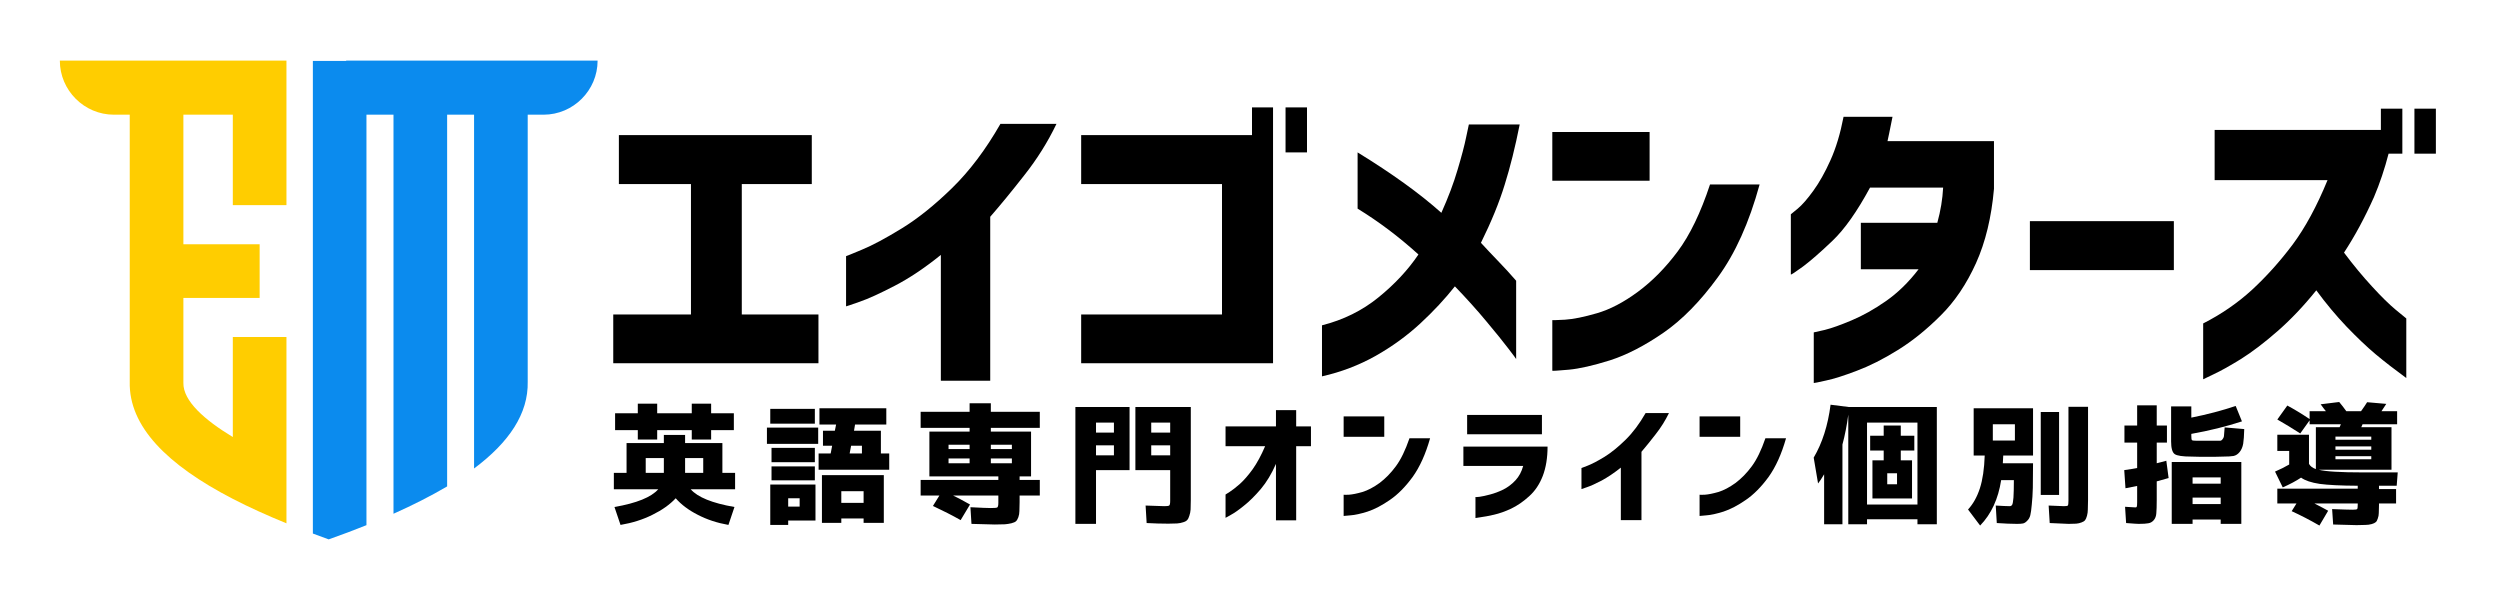
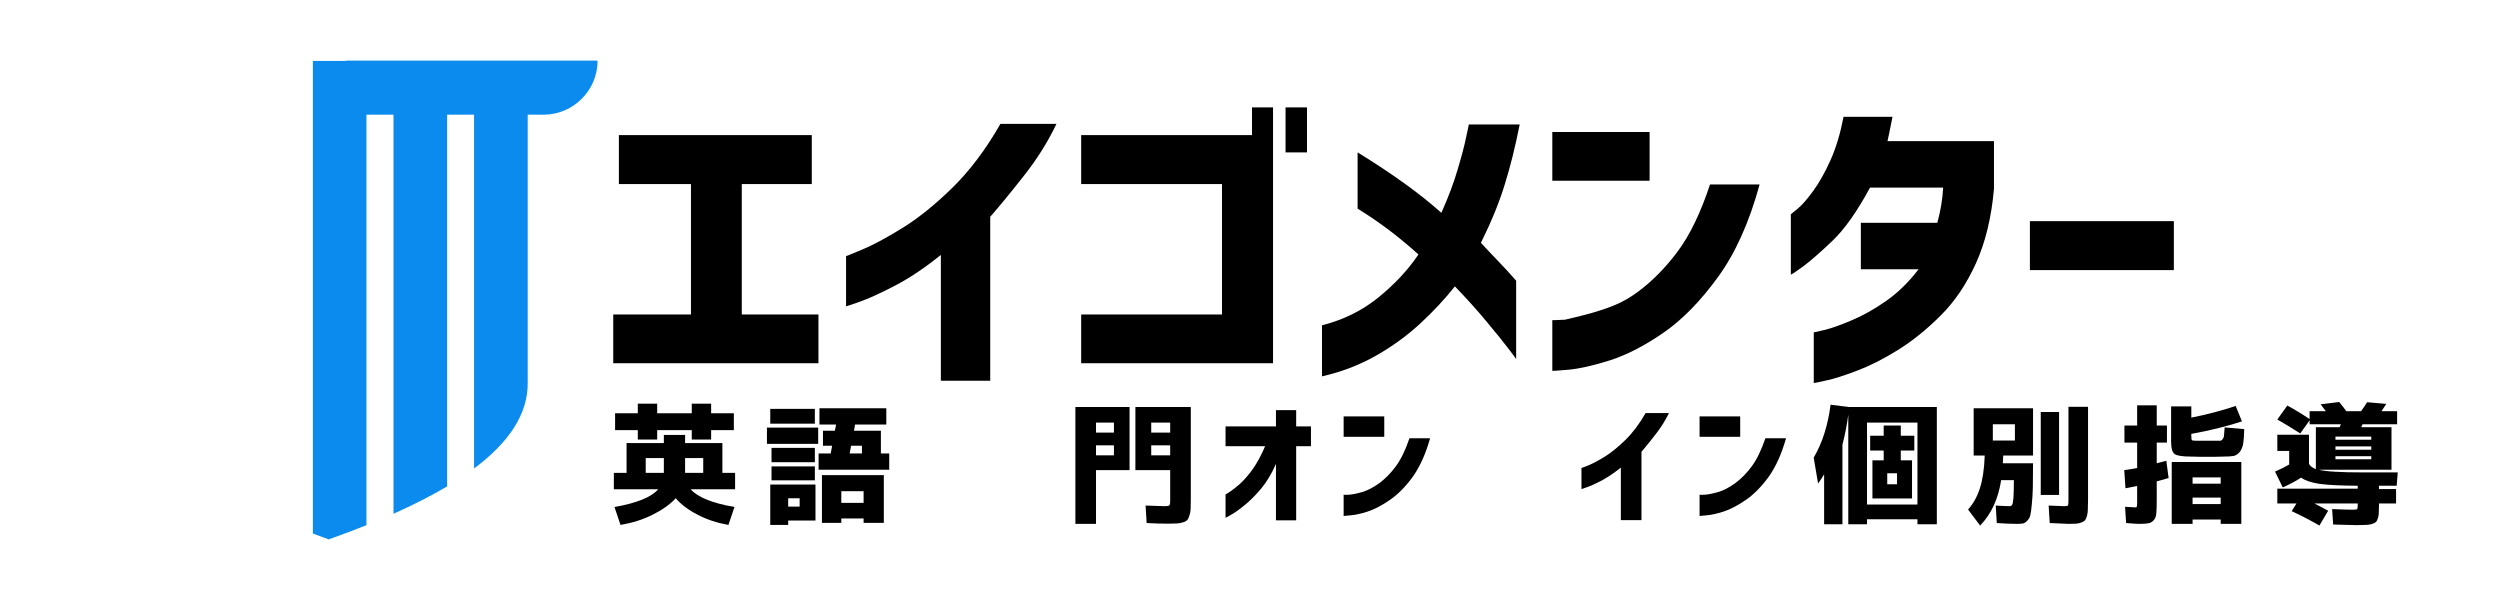
<svg xmlns="http://www.w3.org/2000/svg" width="250" zoomAndPan="magnify" viewBox="0 0 187.5 45" height="60" preserveAspectRatio="xMidYMid meet" version="1.0">
  <defs>
    <g />
    <clipPath id="0594499240">
-       <path d="M 4.488 4.547 L 22 4.547 L 22 40 L 4.488 40 Z M 4.488 4.547 " clip-rule="nonzero" />
-     </clipPath>
+       </clipPath>
    <clipPath id="fc4bbb10b7">
      <path d="M 23 4.547 L 44.879 4.547 L 44.879 40.453 L 23 40.453 Z M 23 4.547 " clip-rule="nonzero" />
    </clipPath>
  </defs>
  <g clip-path="url(#0594499240)">
    <path fill="#ffcd00" d="M 21.484 4.547 L 4.488 4.547 C 4.488 6.777 6.316 8.602 8.543 8.602 L 9.73 8.602 L 9.73 28.625 C 9.652 31.98 12.527 34.863 17.461 37.414 C 18.684 38.047 20.023 38.652 21.484 39.25 L 21.484 25.273 L 17.461 25.273 L 17.461 32.777 C 15.355 31.504 13.723 30.074 13.754 28.715 L 13.754 22.344 L 19.473 22.344 L 19.473 18.32 L 13.754 18.32 L 13.754 8.602 L 17.461 8.602 L 17.461 15.387 L 21.484 15.387 Z M 21.484 4.547 " fill-opacity="1" fill-rule="evenodd" />
  </g>
  <g clip-path="url(#fc4bbb10b7)">
    <path fill="#0b8bee" d="M 27.484 35 L 27.484 8.602 L 29.512 8.602 L 29.512 38.531 C 30.984 37.875 32.316 37.195 33.496 36.504 L 33.535 36.477 L 33.535 8.602 L 35.555 8.602 L 35.555 28.715 C 35.555 28.746 35.555 28.789 35.555 28.82 L 35.555 35.137 C 38.18 33.176 39.633 31.02 39.578 28.625 L 39.578 8.602 L 40.766 8.602 C 42.996 8.602 44.82 6.777 44.82 4.547 L 25.961 4.547 L 25.961 4.57 L 23.465 4.57 L 23.465 40.016 C 23.852 40.16 24.246 40.309 24.652 40.453 C 25.637 40.105 26.582 39.75 27.484 39.387 Z M 27.484 35 " fill-opacity="1" fill-rule="evenodd" />
  </g>
  <g fill="#000000" fill-opacity="1">
    <g transform="translate(44.9, 27.227)">
      <g>
        <path d="M 1.516 -13.422 L 1.516 -17.094 L 15.984 -17.094 L 15.984 -13.422 L 10.734 -13.422 L 10.734 -3.641 L 16.484 -3.641 L 16.484 0.016 L 1.094 0.016 L 1.094 -3.641 L 6.922 -3.641 L 6.922 -13.422 Z M 1.516 -13.422 " />
      </g>
    </g>
    <g transform="translate(62.455, 27.227)">
      <g>
        <path d="M 16.781 -17.938 C 16.125 -16.57 15.32 -15.289 14.375 -14.094 C 13.438 -12.895 12.582 -11.852 11.812 -10.969 L 11.812 1.328 L 8.109 1.328 L 8.109 -8.109 C 6.91 -7.141 5.758 -6.367 4.656 -5.797 C 3.551 -5.223 2.672 -4.82 2.016 -4.594 C 1.359 -4.363 1.02 -4.25 1 -4.25 L 1 -8.016 C 1.02 -8.016 1.414 -8.176 2.188 -8.5 C 2.969 -8.82 3.961 -9.352 5.172 -10.094 C 6.379 -10.832 7.641 -11.844 8.953 -13.125 C 10.266 -14.406 11.473 -16.008 12.578 -17.938 Z M 16.781 -17.938 " />
      </g>
    </g>
    <g transform="translate(79.869, 27.227)">
      <g>
        <path d="M 1.219 -13.422 L 1.219 -17.094 L 14.031 -17.094 L 14.031 -19.172 L 15.609 -19.172 L 15.609 0.016 L 1.219 0.016 L 1.219 -3.641 L 11.781 -3.641 L 11.781 -13.422 Z M 16.547 -15.797 L 16.547 -19.172 L 18.156 -19.172 L 18.156 -15.797 Z M 16.547 -15.797 " />
      </g>
    </g>
    <g transform="translate(98.008, 27.227)">
      <g>
        <path d="M 1.141 1 L 1.141 -2.828 C 2.742 -3.234 4.156 -3.93 5.375 -4.922 C 6.594 -5.91 7.594 -6.984 8.375 -8.141 C 6.906 -9.473 5.383 -10.617 3.812 -11.578 L 3.812 -15.797 C 6.395 -14.211 8.488 -12.703 10.094 -11.266 C 10.613 -12.422 11.02 -13.5 11.312 -14.5 C 11.613 -15.508 11.828 -16.32 11.953 -16.938 C 12.086 -17.551 12.156 -17.867 12.156 -17.891 L 15.969 -17.891 C 15.633 -16.203 15.258 -14.695 14.844 -13.375 C 14.438 -12.051 13.844 -10.598 13.062 -9.016 C 13.426 -8.617 13.848 -8.172 14.328 -7.672 C 14.805 -7.18 15.266 -6.68 15.703 -6.172 L 15.703 -0.297 C 15.703 -0.316 15.508 -0.578 15.125 -1.078 C 14.738 -1.586 14.191 -2.266 13.484 -3.109 C 12.785 -3.953 11.992 -4.832 11.109 -5.75 C 10.367 -4.812 9.504 -3.883 8.516 -2.969 C 7.523 -2.051 6.406 -1.238 5.156 -0.531 C 3.914 0.164 2.578 0.676 1.141 1 Z M 1.141 1 " />
      </g>
    </g>
    <g transform="translate(115.142, 27.227)">
      <g>
-         <path d="M 1.281 -13.672 L 1.281 -17.328 L 8.578 -17.328 L 8.578 -13.672 Z M 16.828 -13.391 C 16.047 -10.535 15 -8.211 13.688 -6.422 C 12.383 -4.629 11.023 -3.242 9.609 -2.266 C 8.203 -1.297 6.867 -0.609 5.609 -0.203 C 4.348 0.191 3.316 0.426 2.516 0.5 C 1.711 0.57 1.301 0.598 1.281 0.578 L 1.281 -3.219 C 1.301 -3.207 1.617 -3.219 2.234 -3.25 C 2.859 -3.289 3.656 -3.453 4.625 -3.734 C 5.602 -4.016 6.629 -4.551 7.703 -5.344 C 8.785 -6.145 9.781 -7.156 10.688 -8.375 C 11.602 -9.602 12.41 -11.273 13.109 -13.391 Z M 16.828 -13.391 " />
+         <path d="M 1.281 -13.672 L 1.281 -17.328 L 8.578 -17.328 L 8.578 -13.672 Z M 16.828 -13.391 C 16.047 -10.535 15 -8.211 13.688 -6.422 C 12.383 -4.629 11.023 -3.242 9.609 -2.266 C 8.203 -1.297 6.867 -0.609 5.609 -0.203 C 4.348 0.191 3.316 0.426 2.516 0.5 C 1.711 0.57 1.301 0.598 1.281 0.578 L 1.281 -3.219 C 1.301 -3.207 1.617 -3.219 2.234 -3.25 C 5.602 -4.016 6.629 -4.551 7.703 -5.344 C 8.785 -6.145 9.781 -7.156 10.688 -8.375 C 11.602 -9.602 12.41 -11.273 13.109 -13.391 Z M 16.828 -13.391 " />
      </g>
    </g>
    <g transform="translate(133.001, 27.227)">
      <g>
        <path d="M 8.938 -18.469 C 8.852 -18.02 8.77 -17.609 8.688 -17.234 C 8.613 -16.867 8.57 -16.672 8.562 -16.641 L 16.547 -16.641 L 16.547 -13.062 C 16.359 -10.926 15.91 -9.07 15.203 -7.5 C 14.492 -5.926 13.609 -4.613 12.547 -3.562 C 11.492 -2.508 10.422 -1.645 9.328 -0.969 C 8.234 -0.289 7.211 0.223 6.266 0.578 C 5.316 0.941 4.547 1.188 3.953 1.312 C 3.359 1.445 3.051 1.508 3.031 1.5 L 3.031 -2.297 C 3.051 -2.297 3.328 -2.359 3.859 -2.484 C 4.391 -2.617 5.062 -2.859 5.875 -3.203 C 6.695 -3.547 7.551 -4.023 8.438 -4.641 C 9.32 -5.254 10.141 -6.051 10.891 -7.031 L 6.562 -7.031 L 6.562 -10.516 L 12.297 -10.516 C 12.547 -11.422 12.691 -12.301 12.734 -13.156 L 7.25 -13.156 C 6.281 -11.363 5.344 -10.035 4.438 -9.172 C 3.531 -8.305 2.789 -7.66 2.219 -7.234 C 1.645 -6.816 1.344 -6.617 1.312 -6.641 L 1.312 -11.156 C 1.32 -11.156 1.492 -11.297 1.828 -11.578 C 2.172 -11.867 2.562 -12.316 3 -12.922 C 3.445 -13.535 3.875 -14.297 4.281 -15.203 C 4.695 -16.117 5.023 -17.207 5.266 -18.469 Z M 8.938 -18.469 " />
      </g>
    </g>
    <g transform="translate(151.07, 27.227)">
      <g>
        <path d="M 1.172 -6.969 L 1.172 -10.641 L 11.969 -10.641 L 11.969 -6.969 Z M 1.172 -6.969 " />
      </g>
    </g>
    <g transform="translate(164.16, 27.227)">
      <g>
-         <path d="M 16.922 -15.703 L 16.922 -19.078 L 18.531 -19.078 L 18.531 -15.703 Z M 1.938 -13.719 L 1.938 -17.484 L 14.406 -17.484 L 14.406 -19.078 L 16.016 -19.078 L 16.016 -15.703 L 14.984 -15.703 C 14.691 -14.566 14.328 -13.484 13.891 -12.453 C 13.203 -10.91 12.453 -9.52 11.641 -8.281 C 12.336 -7.352 13.035 -6.508 13.734 -5.75 C 14.43 -4.988 15.031 -4.398 15.531 -3.984 C 16.039 -3.566 16.301 -3.352 16.312 -3.344 L 16.312 1.125 C 15.469 0.508 14.703 -0.082 14.016 -0.656 C 13.336 -1.227 12.609 -1.922 11.828 -2.734 C 11.047 -3.555 10.289 -4.461 9.562 -5.453 C 8.613 -4.273 7.645 -3.254 6.656 -2.391 C 5.664 -1.523 4.75 -0.828 3.906 -0.297 C 3.062 0.223 2.379 0.602 1.859 0.844 C 1.348 1.094 1.086 1.219 1.078 1.219 L 1.078 -2.969 C 2.43 -3.656 3.648 -4.492 4.734 -5.484 C 5.816 -6.484 6.832 -7.613 7.781 -8.875 C 8.727 -10.145 9.602 -11.758 10.406 -13.719 Z M 1.938 -13.719 " />
-       </g>
+         </g>
    </g>
  </g>
  <g fill="#000000" fill-opacity="1">
    <g transform="translate(45.601, 38.447)">
      <g>
        <path d="M 4.188 -4.094 L 2.828 -4.094 L 2.828 -2.984 L 4.188 -2.984 Z M 5.781 -4.094 L 5.781 -2.984 L 7.141 -2.984 L 7.141 -4.094 Z M 0.531 -7.453 L 2.234 -7.453 L 2.234 -8.172 L 3.688 -8.172 L 3.688 -7.453 L 6.281 -7.453 L 6.281 -8.172 L 7.734 -8.172 L 7.734 -7.453 L 9.438 -7.453 L 9.438 -6.188 L 7.734 -6.188 L 7.734 -5.484 L 6.281 -5.484 L 6.281 -6.188 L 3.688 -6.188 L 3.688 -5.484 L 2.234 -5.484 L 2.234 -6.188 L 0.531 -6.188 Z M 4.188 -5.828 L 5.781 -5.828 L 5.781 -5.219 L 8.578 -5.219 L 8.578 -2.984 L 9.531 -2.984 L 9.531 -1.75 L 6.203 -1.75 C 6.723 -1.156 7.816 -0.711 9.484 -0.422 L 9.031 0.922 C 8.188 0.773 7.414 0.52 6.719 0.156 C 6.031 -0.195 5.484 -0.609 5.078 -1.078 C 4.641 -0.609 4.062 -0.195 3.344 0.156 C 2.625 0.52 1.82 0.773 0.938 0.922 L 0.484 -0.422 C 2.148 -0.711 3.242 -1.156 3.766 -1.75 L 0.438 -1.75 L 0.438 -2.984 L 1.391 -2.984 L 1.391 -5.219 L 4.188 -5.219 Z M 4.188 -5.828 " />
      </g>
    </g>
  </g>
  <g fill="#000000" fill-opacity="1">
    <g transform="translate(57.067, 38.447)">
      <g>
        <path d="M 6.766 -5.016 L 6.656 -4.438 L 7.578 -4.438 L 7.578 -5.016 Z M 6.031 0.438 L 6.031 0.766 L 4.578 0.766 L 4.578 -2.812 L 9.219 -2.812 L 9.219 0.766 L 7.703 0.766 L 7.703 0.438 Z M 2.047 0.594 L 2.047 0.922 L 0.703 0.922 L 0.703 -2.109 L 4.094 -2.109 L 4.094 0.594 Z M 2.047 -0.453 L 2.906 -0.453 L 2.906 -1.078 L 2.047 -1.078 Z M 4.328 -4.438 L 5.234 -4.438 L 5.344 -5.016 L 4.656 -5.016 L 4.656 -6.141 L 5.547 -6.141 L 5.641 -6.609 L 4.391 -6.609 L 4.391 -7.828 L 9.406 -7.828 L 9.406 -6.609 L 7.062 -6.609 L 6.984 -6.141 L 9 -6.141 L 9 -4.438 L 9.625 -4.438 L 9.625 -3.219 L 4.328 -3.219 Z M 7.703 -0.734 L 7.703 -1.609 L 6.031 -1.609 L 6.031 -0.734 Z M 0.703 -6.672 L 0.703 -7.781 L 4.047 -7.781 L 4.047 -6.672 Z M 0.453 -5.156 L 0.453 -6.375 L 4.297 -6.375 L 4.297 -5.156 Z M 0.797 -3.781 L 0.797 -4.859 L 4.047 -4.859 L 4.047 -3.781 Z M 0.797 -2.422 L 0.797 -3.469 L 4.047 -3.469 L 4.047 -2.422 Z M 0.797 -2.422 " />
      </g>
    </g>
  </g>
  <g fill="#000000" fill-opacity="1">
    <g transform="translate(68.532, 38.447)">
      <g>
-         <path d="M 4.188 -4.062 L 2.609 -4.062 L 2.609 -3.703 L 4.188 -3.703 Z M 5.781 -4.062 L 5.781 -3.703 L 7.359 -3.703 L 7.359 -4.062 Z M 4.188 -4.766 L 4.188 -5.094 L 2.609 -5.094 L 2.609 -4.766 Z M 5.781 -4.766 L 7.359 -4.766 L 7.359 -5.094 L 5.781 -5.094 Z M 4.219 -0.609 L 3.516 0.562 C 2.891 0.207 2.195 -0.145 1.438 -0.5 L 1.922 -1.281 L 0.516 -1.281 L 0.516 -2.453 L 6.344 -2.453 L 6.344 -2.719 L 1.172 -2.719 L 1.172 -6.078 L 4.188 -6.078 L 4.188 -6.359 L 0.516 -6.359 L 0.516 -7.562 L 4.188 -7.562 L 4.188 -8.203 L 5.781 -8.203 L 5.781 -7.562 L 9.453 -7.562 L 9.453 -6.359 L 5.781 -6.359 L 5.781 -6.078 L 8.797 -6.078 L 8.797 -2.719 L 7.938 -2.719 L 7.938 -2.453 L 9.453 -2.453 L 9.453 -1.281 L 7.938 -1.281 L 7.938 -0.781 C 7.938 -0.488 7.93 -0.266 7.922 -0.109 C 7.922 0.047 7.895 0.195 7.844 0.344 C 7.789 0.488 7.734 0.586 7.672 0.641 C 7.609 0.703 7.492 0.754 7.328 0.797 C 7.16 0.836 6.992 0.863 6.828 0.875 C 6.66 0.883 6.41 0.891 6.078 0.891 C 5.805 0.891 5.223 0.875 4.328 0.844 L 4.25 -0.406 C 5.039 -0.363 5.551 -0.344 5.781 -0.344 C 6.062 -0.344 6.223 -0.359 6.266 -0.391 C 6.316 -0.43 6.344 -0.547 6.344 -0.734 L 6.344 -1.281 L 2.953 -1.281 C 3.242 -1.145 3.664 -0.922 4.219 -0.609 Z M 4.219 -0.609 " />
-       </g>
+         </g>
    </g>
  </g>
  <g fill="#000000" fill-opacity="1">
    <g transform="translate(79.998, 38.447)">
      <g>
        <path d="M 7.766 -5.047 L 6.344 -5.047 L 6.344 -4.297 L 7.766 -4.297 Z M 7.766 -6 L 7.766 -6.75 L 6.344 -6.75 L 6.344 -6 Z M 2.203 -5.047 L 2.203 -4.297 L 3.547 -4.297 L 3.547 -5.047 Z M 2.203 -6 L 3.547 -6 L 3.547 -6.75 L 2.203 -6.75 Z M 9.312 -7.922 L 9.312 -0.938 C 9.312 -0.645 9.305 -0.41 9.297 -0.234 C 9.285 -0.066 9.254 0.086 9.203 0.234 C 9.16 0.379 9.109 0.484 9.047 0.547 C 8.992 0.617 8.895 0.676 8.75 0.719 C 8.602 0.77 8.445 0.801 8.281 0.812 C 8.125 0.82 7.906 0.828 7.625 0.828 C 7.113 0.828 6.57 0.812 6 0.781 L 5.922 -0.531 C 6.773 -0.5 7.242 -0.484 7.328 -0.484 C 7.523 -0.484 7.645 -0.5 7.688 -0.531 C 7.738 -0.562 7.766 -0.676 7.766 -0.875 L 7.766 -3.188 L 5.156 -3.188 L 5.156 -7.922 Z M 0.656 -7.922 L 4.719 -7.922 L 4.719 -3.188 L 2.203 -3.188 L 2.203 0.844 L 0.656 0.844 Z M 0.656 -7.922 " />
      </g>
    </g>
  </g>
  <g fill="#000000" fill-opacity="1">
    <g transform="translate(91.463, 38.447)">
      <g>
        <path d="M 4.234 0.578 L 4.234 -3.656 C 3.91 -2.914 3.531 -2.285 3.094 -1.766 C 2.656 -1.254 2.234 -0.836 1.828 -0.516 C 1.43 -0.191 1.102 0.035 0.844 0.172 C 0.594 0.316 0.461 0.391 0.453 0.391 L 0.453 -1.359 C 0.461 -1.359 0.562 -1.422 0.75 -1.547 C 0.945 -1.672 1.203 -1.867 1.516 -2.141 C 1.828 -2.422 2.148 -2.789 2.484 -3.25 C 2.816 -3.719 3.129 -4.297 3.422 -4.984 L 0.453 -4.984 L 0.453 -6.469 L 4.234 -6.469 L 4.234 -7.688 L 5.75 -7.688 L 5.75 -6.469 L 6.859 -6.469 L 6.859 -4.984 L 5.75 -4.984 L 5.75 0.578 Z M 4.234 0.578 " />
      </g>
    </g>
  </g>
  <g fill="#000000" fill-opacity="1">
    <g transform="translate(100.242, 38.447)">
      <g>
        <path d="M 0.531 -5.688 L 0.531 -7.219 L 3.578 -7.219 L 3.578 -5.688 Z M 7.016 -5.578 C 6.68 -4.391 6.242 -3.422 5.703 -2.672 C 5.16 -1.93 4.594 -1.359 4 -0.953 C 3.414 -0.547 2.859 -0.254 2.328 -0.078 C 1.805 0.086 1.379 0.18 1.047 0.203 C 0.711 0.234 0.539 0.25 0.531 0.25 L 0.531 -1.344 C 0.539 -1.332 0.676 -1.332 0.938 -1.344 C 1.195 -1.363 1.531 -1.43 1.938 -1.547 C 2.344 -1.672 2.77 -1.895 3.219 -2.219 C 3.664 -2.551 4.078 -2.973 4.453 -3.484 C 4.828 -3.992 5.164 -4.691 5.469 -5.578 Z M 7.016 -5.578 " />
      </g>
    </g>
  </g>
  <g fill="#000000" fill-opacity="1">
    <g transform="translate(109.176, 38.447)">
      <g>
-         <path d="M 0.578 -3.5 L 0.578 -4.953 L 6.891 -4.953 C 6.891 -4.109 6.77 -3.375 6.531 -2.75 C 6.289 -2.125 5.945 -1.613 5.5 -1.219 C 5.062 -0.82 4.613 -0.516 4.156 -0.297 C 3.707 -0.086 3.281 0.062 2.875 0.156 C 2.469 0.25 2.133 0.312 1.875 0.344 C 1.625 0.383 1.492 0.406 1.484 0.406 L 1.484 -1.172 C 1.484 -1.16 1.586 -1.164 1.797 -1.188 C 2.004 -1.219 2.266 -1.273 2.578 -1.359 C 2.898 -1.441 3.234 -1.566 3.578 -1.734 C 3.922 -1.91 4.223 -2.141 4.484 -2.422 C 4.754 -2.711 4.945 -3.07 5.062 -3.5 Z M 0.859 -5.875 L 0.859 -7.328 L 6.469 -7.328 L 6.469 -5.875 Z M 0.859 -5.875 " />
-       </g>
+         </g>
    </g>
  </g>
  <g fill="#000000" fill-opacity="1">
    <g transform="translate(118.188, 38.447)">
      <g>
        <path d="M 6.984 -7.469 C 6.711 -6.906 6.379 -6.375 5.984 -5.875 C 5.598 -5.375 5.242 -4.938 4.922 -4.562 L 4.922 0.562 L 3.375 0.562 L 3.375 -3.375 C 2.875 -2.977 2.395 -2.656 1.938 -2.406 C 1.477 -2.164 1.109 -2 0.828 -1.906 C 0.555 -1.812 0.422 -1.766 0.422 -1.766 L 0.422 -3.344 C 0.422 -3.344 0.582 -3.406 0.906 -3.531 C 1.238 -3.664 1.656 -3.883 2.156 -4.188 C 2.656 -4.5 3.176 -4.922 3.719 -5.453 C 4.27 -5.992 4.773 -6.664 5.234 -7.469 Z M 6.984 -7.469 " />
      </g>
    </g>
  </g>
  <g fill="#000000" fill-opacity="1">
    <g transform="translate(126.937, 38.447)">
      <g>
        <path d="M 0.531 -5.688 L 0.531 -7.219 L 3.578 -7.219 L 3.578 -5.688 Z M 7.016 -5.578 C 6.68 -4.391 6.242 -3.422 5.703 -2.672 C 5.16 -1.93 4.594 -1.359 4 -0.953 C 3.414 -0.547 2.859 -0.254 2.328 -0.078 C 1.805 0.086 1.379 0.18 1.047 0.203 C 0.711 0.234 0.539 0.25 0.531 0.25 L 0.531 -1.344 C 0.539 -1.332 0.676 -1.332 0.938 -1.344 C 1.195 -1.363 1.531 -1.43 1.938 -1.547 C 2.344 -1.672 2.77 -1.895 3.219 -2.219 C 3.664 -2.551 4.078 -2.973 4.453 -3.484 C 4.828 -3.992 5.164 -4.691 5.469 -5.578 Z M 7.016 -5.578 " />
      </g>
    </g>
  </g>
  <g fill="#000000" fill-opacity="1">
    <g transform="translate(135.871, 38.447)">
      <g>
        <path d="M 4.156 0.5 L 4.156 0.875 L 2.75 0.875 L 2.75 -7.344 C 2.645 -6.551 2.5 -5.805 2.312 -5.109 L 2.312 0.875 L 0.938 0.875 L 0.938 -2.875 C 0.758 -2.57 0.609 -2.344 0.484 -2.188 L 0.156 -4.125 C 0.801 -5.219 1.223 -6.539 1.422 -8.094 L 2.781 -7.922 L 9.391 -7.922 L 9.391 0.875 L 7.938 0.875 L 7.938 0.5 Z M 5.672 -2.125 L 6.406 -2.125 L 6.406 -2.953 L 5.672 -2.953 Z M 5.672 -1.062 L 4.562 -1.062 L 4.562 -3.922 L 5.406 -3.922 L 5.406 -4.656 L 4.391 -4.656 L 4.391 -5.766 L 5.406 -5.766 L 5.406 -6.531 L 6.688 -6.531 L 6.688 -5.766 L 7.703 -5.766 L 7.703 -4.656 L 6.688 -4.656 L 6.688 -3.922 L 7.531 -3.922 L 7.531 -1.062 Z M 7.938 -0.609 L 7.938 -6.75 L 4.156 -6.75 L 4.156 -0.609 Z M 7.938 -0.609 " />
      </g>
    </g>
  </g>
  <g fill="#000000" fill-opacity="1">
    <g transform="translate(147.337, 38.447)">
      <g>
        <path d="M 5.719 -1.328 L 5.719 -7.547 L 7.094 -7.547 L 7.094 -1.328 Z M 7.797 -7.938 L 9.266 -7.938 L 9.266 -0.938 C 9.266 -0.633 9.258 -0.398 9.25 -0.234 C 9.25 -0.066 9.227 0.086 9.188 0.234 C 9.145 0.391 9.098 0.5 9.047 0.562 C 8.992 0.633 8.906 0.691 8.781 0.734 C 8.656 0.785 8.52 0.816 8.375 0.828 C 8.238 0.836 8.051 0.844 7.812 0.844 C 7.645 0.844 7.172 0.82 6.391 0.781 L 6.312 -0.531 C 6.969 -0.5 7.348 -0.484 7.453 -0.484 C 7.617 -0.484 7.719 -0.5 7.75 -0.531 C 7.781 -0.57 7.797 -0.691 7.797 -0.891 Z M 3.781 -5.406 L 3.781 -6.625 L 2.125 -6.625 L 2.125 -5.406 Z M 3.391 -0.484 C 3.473 -0.484 3.535 -0.52 3.578 -0.594 C 3.617 -0.664 3.648 -0.844 3.672 -1.125 C 3.691 -1.414 3.703 -1.852 3.703 -2.438 L 2.75 -2.438 C 2.531 -1.02 2.004 0.113 1.172 0.969 L 0.266 -0.234 C 0.648 -0.648 0.945 -1.18 1.156 -1.828 C 1.363 -2.473 1.484 -3.289 1.516 -4.281 L 0.688 -4.281 L 0.688 -7.828 L 5.141 -7.828 L 5.141 -4.281 L 2.906 -4.281 C 2.906 -4.156 2.895 -3.961 2.875 -3.703 L 5.141 -3.703 C 5.141 -2.941 5.133 -2.328 5.125 -1.859 C 5.113 -1.391 5.086 -0.973 5.047 -0.609 C 5.016 -0.242 4.977 0.02 4.938 0.188 C 4.895 0.363 4.816 0.504 4.703 0.609 C 4.598 0.723 4.492 0.789 4.391 0.812 C 4.285 0.832 4.141 0.844 3.953 0.844 C 3.516 0.844 3.004 0.82 2.422 0.781 L 2.344 -0.531 C 2.852 -0.5 3.203 -0.484 3.391 -0.484 Z M 3.391 -0.484 " />
      </g>
    </g>
  </g>
  <g fill="#000000" fill-opacity="1">
    <g transform="translate(158.802, 38.447)">
      <g>
        <path d="M 5.641 -0.641 L 7.75 -0.641 L 7.75 -1.125 L 5.641 -1.125 Z M 5.641 0.516 L 5.641 0.844 L 4.078 0.844 L 4.078 -3.797 L 9.297 -3.797 L 9.297 0.844 L 7.75 0.844 L 7.75 0.516 Z M 1.594 0.844 C 1.477 0.844 1.164 0.82 0.656 0.781 L 0.578 -0.438 C 0.992 -0.406 1.254 -0.391 1.359 -0.391 C 1.41 -0.391 1.441 -0.406 1.453 -0.438 C 1.473 -0.469 1.484 -0.582 1.484 -0.781 L 1.484 -2 C 1.035 -1.906 0.742 -1.848 0.609 -1.828 L 0.516 -3.188 C 1.004 -3.258 1.328 -3.312 1.484 -3.344 L 1.484 -5.25 L 0.531 -5.25 L 0.531 -6.531 L 1.484 -6.531 L 1.484 -8.047 L 2.953 -8.047 L 2.953 -6.531 L 3.719 -6.531 L 3.719 -5.25 L 2.953 -5.25 L 2.953 -3.703 C 3.41 -3.828 3.648 -3.891 3.672 -3.891 L 3.844 -2.594 C 3.414 -2.469 3.117 -2.383 2.953 -2.344 L 2.953 -0.938 C 2.953 -0.488 2.941 -0.16 2.922 0.047 C 2.91 0.254 2.848 0.426 2.734 0.562 C 2.617 0.695 2.484 0.773 2.328 0.797 C 2.18 0.828 1.938 0.844 1.594 0.844 Z M 5.938 -5.391 L 7.375 -5.391 C 7.539 -5.391 7.656 -5.391 7.719 -5.391 C 7.789 -5.398 7.852 -5.445 7.906 -5.531 C 7.969 -5.613 8 -5.707 8 -5.812 C 8.008 -5.914 8.023 -6.109 8.047 -6.391 L 9.516 -6.266 C 9.504 -5.785 9.477 -5.422 9.438 -5.172 C 9.395 -4.922 9.305 -4.711 9.172 -4.547 C 9.047 -4.391 8.895 -4.289 8.719 -4.25 C 8.539 -4.219 8.281 -4.203 7.938 -4.203 C 7.812 -4.203 7.617 -4.195 7.359 -4.188 C 7.109 -4.188 6.906 -4.188 6.75 -4.188 C 6.633 -4.188 6.438 -4.188 6.156 -4.188 C 5.883 -4.195 5.688 -4.203 5.562 -4.203 C 4.895 -4.203 4.473 -4.266 4.297 -4.391 C 4.117 -4.523 4.031 -4.844 4.031 -5.344 L 4.031 -7.969 L 5.547 -7.969 L 5.547 -7.125 C 6.742 -7.363 7.852 -7.656 8.875 -8 L 9.344 -6.844 C 8.156 -6.457 6.891 -6.145 5.547 -5.906 L 5.547 -5.766 C 5.547 -5.578 5.562 -5.469 5.594 -5.438 C 5.625 -5.406 5.738 -5.391 5.938 -5.391 Z M 7.75 -2.172 L 7.75 -2.641 L 5.641 -2.641 L 5.641 -2.172 Z M 7.75 -2.172 " />
      </g>
    </g>
  </g>
  <g fill="#000000" fill-opacity="1">
    <g transform="translate(170.268, 38.447)">
      <g>
        <path d="M 4.891 -4.719 L 7.578 -4.719 L 7.578 -4.969 L 4.891 -4.969 Z M 4.891 -4 L 7.578 -4 L 7.578 -4.234 L 4.891 -4.234 Z M 0.531 -5.844 L 2.906 -5.844 L 2.906 -3.656 C 3.008 -3.477 3.18 -3.348 3.422 -3.266 L 3.422 -6.406 L 5.203 -6.406 L 5.297 -6.625 L 2.953 -6.625 L 2.953 -6.922 L 2.25 -5.938 C 1.656 -6.32 1.082 -6.672 0.531 -6.984 L 1.281 -8.031 C 1.789 -7.758 2.348 -7.422 2.953 -7.016 L 2.953 -7.609 L 4.172 -7.609 C 4.148 -7.629 4.094 -7.703 4 -7.828 C 3.906 -7.953 3.832 -8.051 3.781 -8.125 L 5.172 -8.297 C 5.359 -8.078 5.535 -7.848 5.703 -7.609 L 6.812 -7.609 C 7.02 -7.898 7.172 -8.125 7.266 -8.281 L 8.703 -8.156 C 8.523 -7.895 8.406 -7.711 8.344 -7.609 L 9.516 -7.609 L 9.516 -6.625 L 6.922 -6.625 L 6.828 -6.406 L 9.094 -6.406 L 9.094 -3.219 L 3.625 -3.219 C 4.156 -3.082 5.27 -3.016 6.969 -3.016 L 9.562 -3.016 L 9.484 -2.016 L 8.156 -2.016 L 8.156 -1.766 L 9.438 -1.766 L 9.438 -0.688 L 8.156 -0.688 L 8.156 -0.562 C 8.156 -0.301 8.148 -0.102 8.141 0.031 C 8.141 0.176 8.113 0.316 8.062 0.453 C 8.02 0.586 7.969 0.676 7.906 0.719 C 7.852 0.77 7.754 0.816 7.609 0.859 C 7.461 0.898 7.305 0.922 7.141 0.922 C 6.984 0.93 6.758 0.938 6.469 0.938 C 6.195 0.938 5.613 0.922 4.719 0.891 L 4.641 -0.266 C 5.43 -0.234 5.941 -0.219 6.172 -0.219 C 6.367 -0.219 6.484 -0.234 6.516 -0.266 C 6.547 -0.297 6.562 -0.406 6.562 -0.594 L 6.562 -0.688 L 3.312 -0.688 C 3.781 -0.445 4.125 -0.266 4.344 -0.141 L 3.688 0.969 C 3 0.57 2.305 0.211 1.609 -0.109 L 1.969 -0.688 L 0.531 -0.688 L 0.531 -1.797 L 6.562 -1.797 L 6.562 -2.016 C 5.281 -2.023 4.328 -2.07 3.703 -2.156 C 3.078 -2.25 2.613 -2.406 2.312 -2.625 C 1.938 -2.375 1.477 -2.129 0.938 -1.891 L 0.359 -3.078 C 0.742 -3.242 1.098 -3.422 1.422 -3.609 L 1.422 -4.625 L 0.531 -4.625 Z M 7.578 -5.469 L 7.578 -5.703 L 4.891 -5.703 L 4.891 -5.469 Z M 7.578 -5.469 " />
      </g>
    </g>
  </g>
</svg>